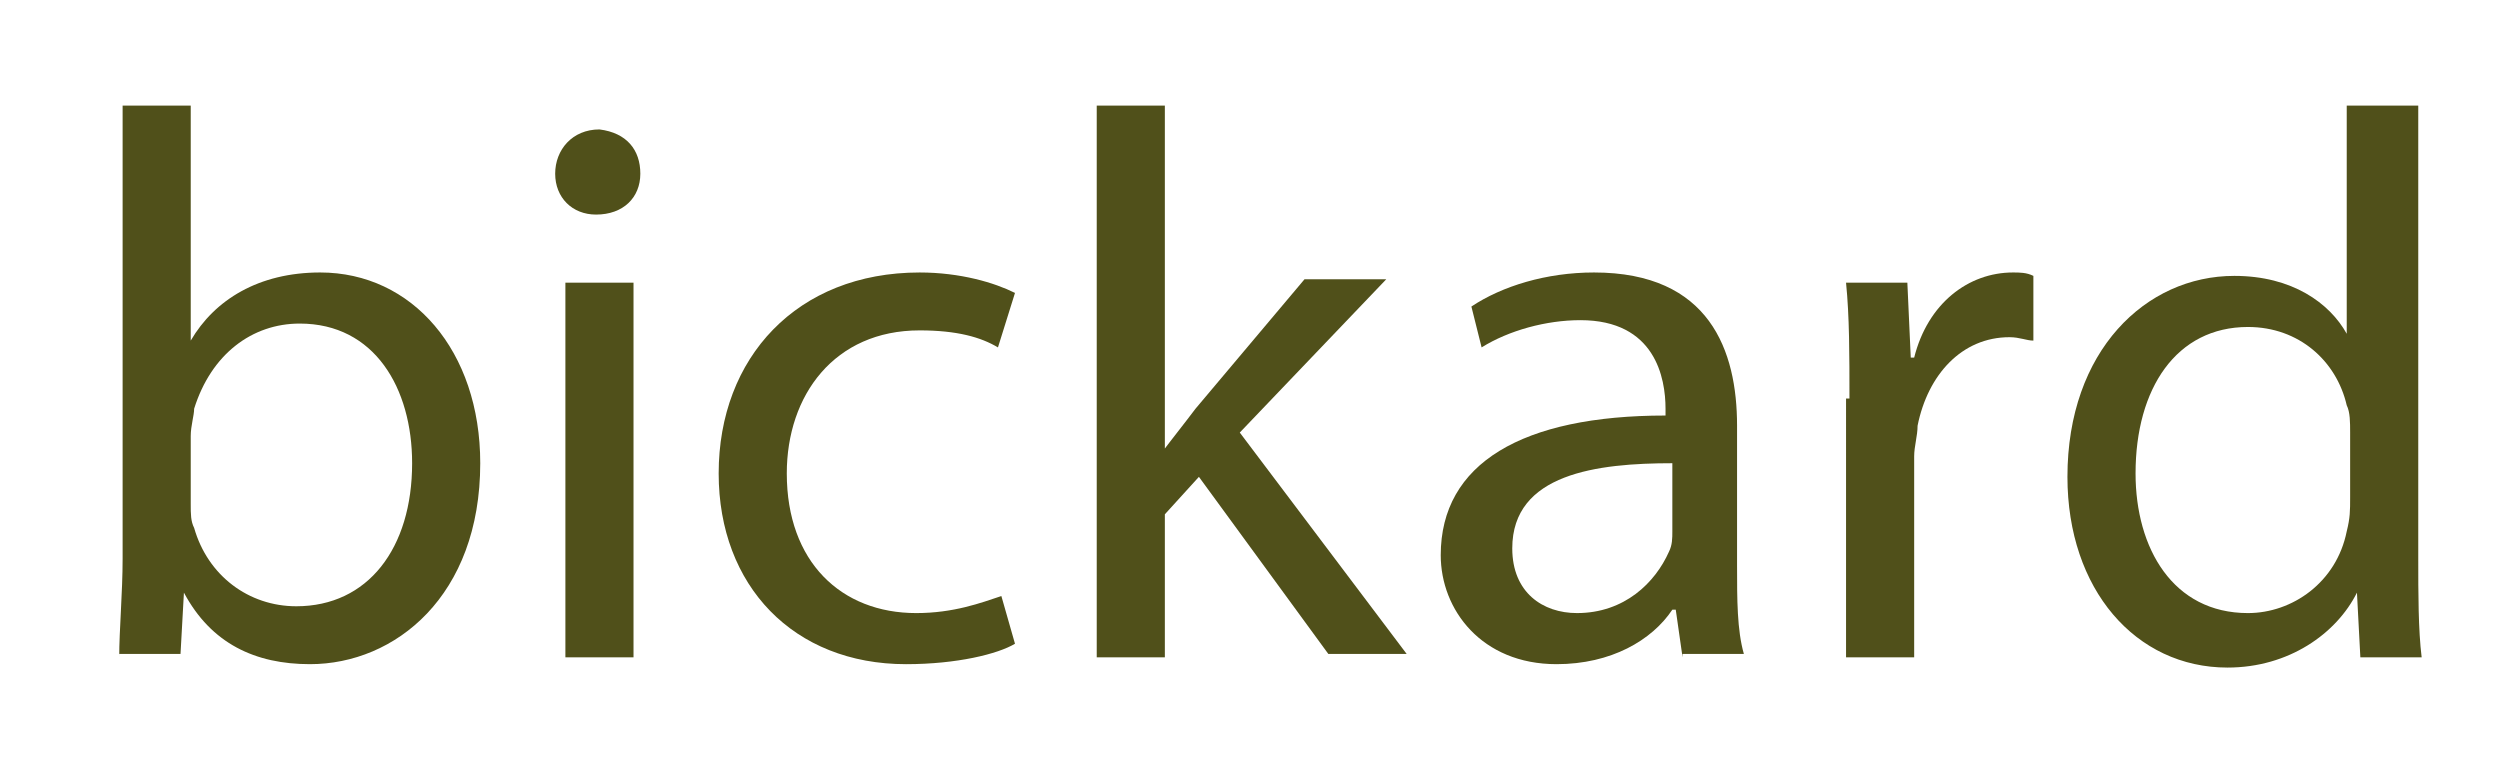
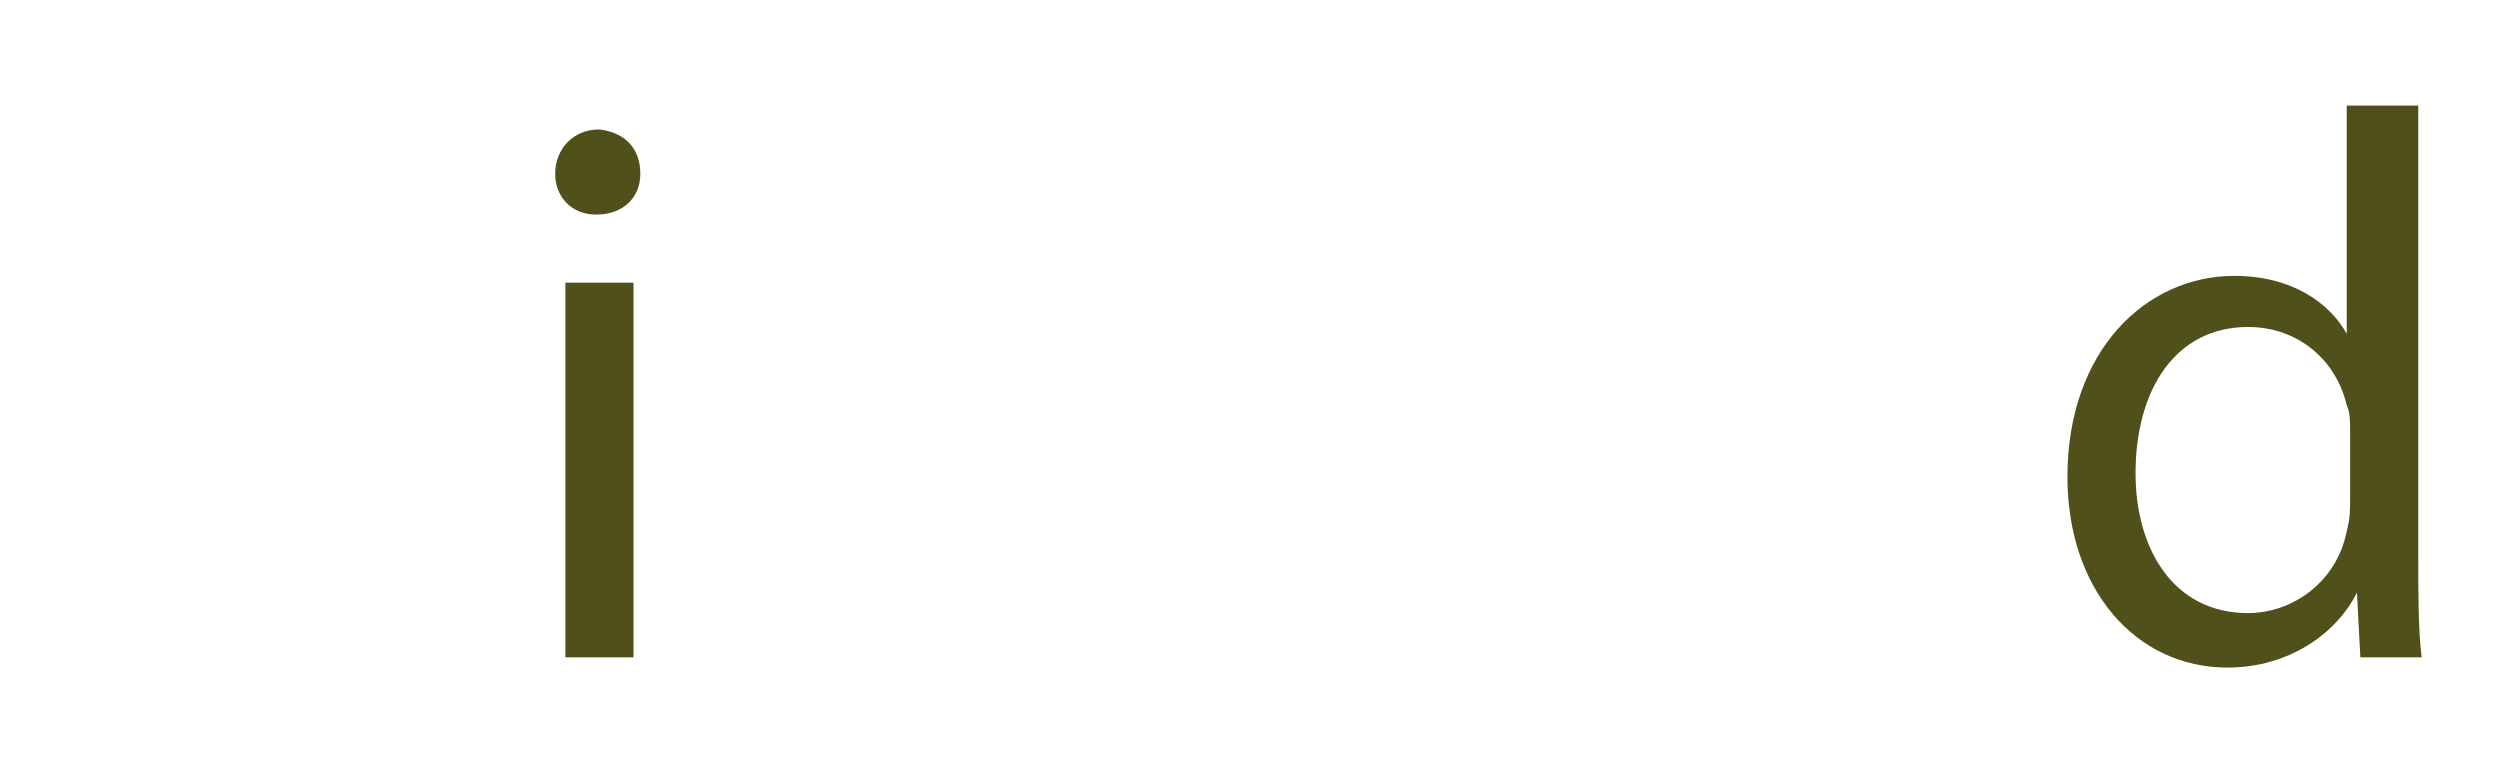
<svg xmlns="http://www.w3.org/2000/svg" version="1.1" id="Ebene_1" x="0px" y="0px" viewBox="0 0 73.4 22.3" style="enable-background:new 0 0 73.4 22.3;" xml:space="preserve">
  <style type="text/css">
	.st0{fill:#50501A;}
</style>
  <g>
-     <path class="st0" d="M3.5,19.3c0-0.8,0.1-1.9,0.1-2.9V3.1h2V10h0c0.7-1.2,2-2,3.8-2c2.7,0,4.7,2.3,4.7,5.6c0,3.9-2.5,5.9-5,5.9   c-1.6,0-2.9-0.6-3.7-2.1H5.4l-0.1,1.8H3.5z M5.6,14.8c0,0.3,0,0.5,0.1,0.7c0.4,1.4,1.6,2.3,3,2.3c2.1,0,3.4-1.7,3.4-4.2   c0-2.2-1.1-4.1-3.3-4.1c-1.4,0-2.6,0.9-3.1,2.5c0,0.2-0.1,0.5-0.1,0.8V14.8z" />
    <path class="st0" d="M18.8,5.1c0,0.7-0.5,1.2-1.3,1.2c-0.7,0-1.2-0.5-1.2-1.2c0-0.7,0.5-1.3,1.3-1.3C18.4,3.9,18.8,4.4,18.8,5.1z    M16.6,19.3v-11h2v11H16.6z" />
-     <path class="st0" d="M29.8,18.9c-0.5,0.3-1.7,0.6-3.2,0.6c-3.3,0-5.5-2.3-5.5-5.6c0-3.4,2.3-5.9,5.9-5.9c1.2,0,2.2,0.3,2.8,0.6   l-0.5,1.6c-0.5-0.3-1.2-0.5-2.3-0.5c-2.5,0-3.9,1.9-3.9,4.2c0,2.6,1.6,4.1,3.8,4.1c1.1,0,1.9-0.3,2.5-0.5L29.8,18.9z" />
-     <path class="st0" d="M34.1,13.3L34.1,13.3c0.3-0.4,0.7-0.9,1-1.3l3.2-3.8h2.4l-4.3,4.5l4.9,6.5H39L35.2,14l-1,1.1v4.2h-2V3.1h2   V13.3z" />
-     <path class="st0" d="M49.4,19.3l-0.2-1.4h-0.1c-0.6,0.9-1.8,1.6-3.4,1.6c-2.2,0-3.4-1.6-3.4-3.2c0-2.7,2.4-4.1,6.6-4.1V12   c0-0.9-0.3-2.6-2.5-2.6c-1,0-2.1,0.3-2.9,0.8L43.2,9c0.9-0.6,2.2-1,3.6-1c3.4,0,4.2,2.3,4.2,4.5v4.1c0,1,0,1.9,0.2,2.6H49.4z    M49.1,13.6c-2.2,0-4.7,0.3-4.7,2.5c0,1.3,0.9,1.9,1.9,1.9c1.4,0,2.3-0.9,2.7-1.8c0.1-0.2,0.1-0.4,0.1-0.6V13.6z" />
-     <path class="st0" d="M54.3,11.7c0-1.3,0-2.4-0.1-3.4h1.8l0.1,2.2h0.1C56.6,8.9,57.8,8,59.1,8c0.2,0,0.4,0,0.6,0.1v1.9   c-0.2,0-0.4-0.1-0.7-0.1c-1.4,0-2.4,1.1-2.7,2.6c0,0.3-0.1,0.6-0.1,0.9v5.9h-2V11.7z" />
    <path class="st0" d="M71,3.1v13.3c0,1,0,2.1,0.1,2.9h-1.8l-0.1-1.9h0c-0.6,1.2-2,2.2-3.8,2.2c-2.7,0-4.7-2.3-4.7-5.6   c0-3.7,2.3-5.9,4.9-5.9c1.7,0,2.8,0.8,3.3,1.7h0V3.1H71z M69,12.7c0-0.3,0-0.6-0.1-0.8c-0.3-1.3-1.4-2.3-2.9-2.3   c-2.1,0-3.3,1.8-3.3,4.3c0,2.2,1.1,4.1,3.3,4.1c1.3,0,2.6-0.9,2.9-2.4C69,15.2,69,15,69,14.6V12.7z" />
  </g>
</svg>